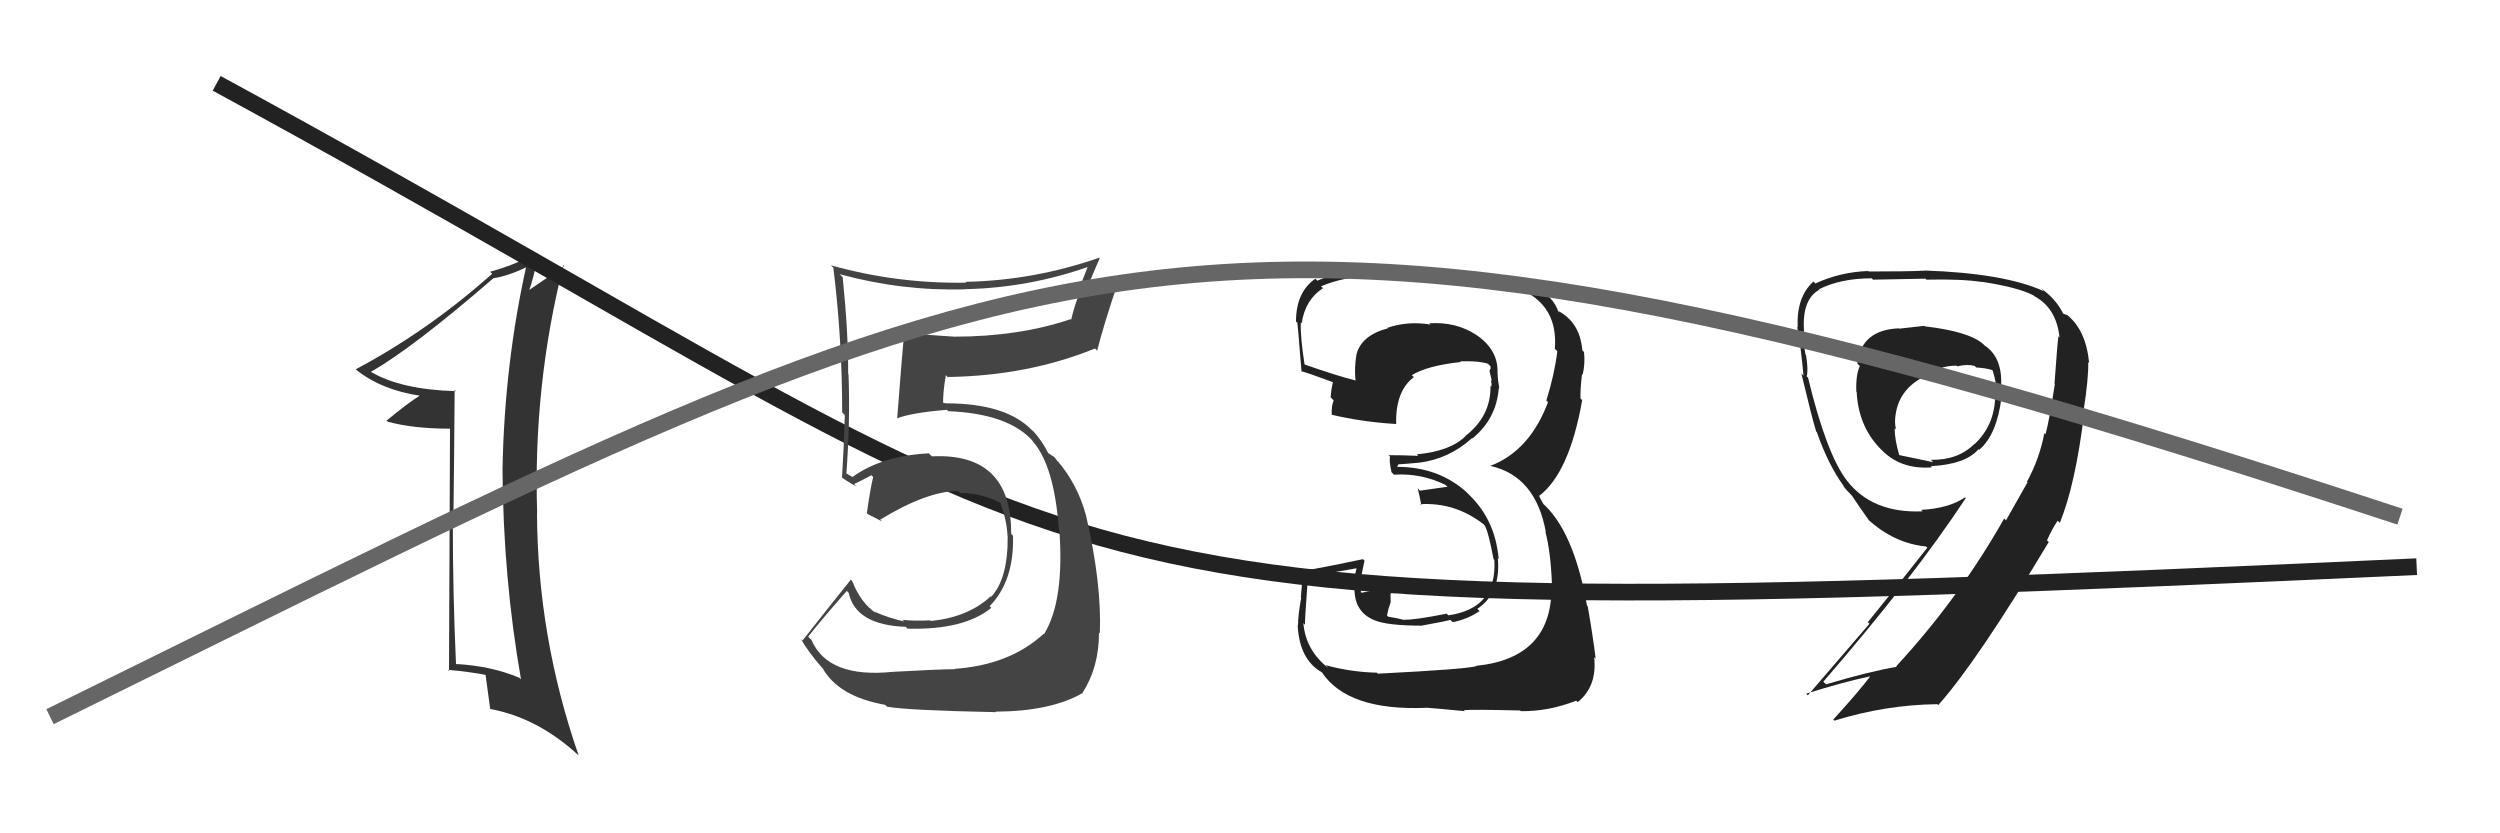
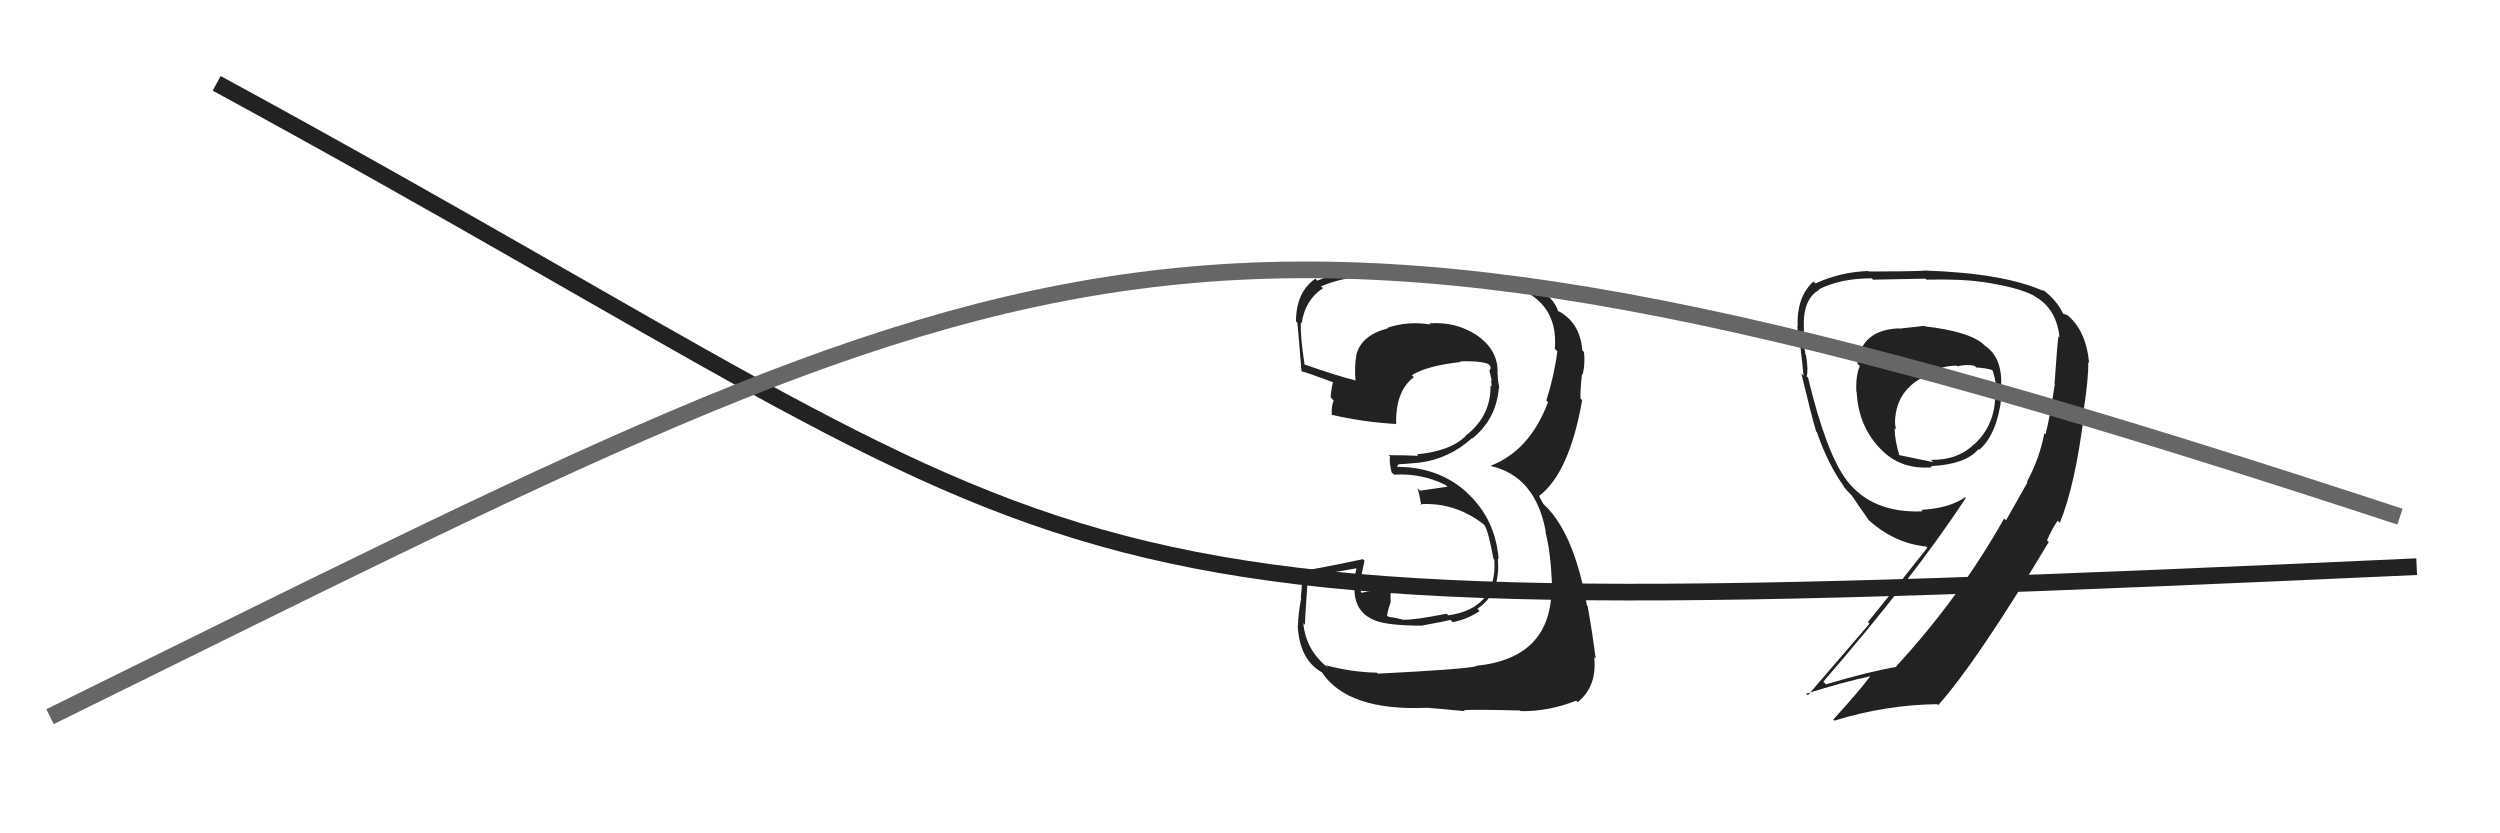
<svg xmlns="http://www.w3.org/2000/svg" width="150" height="50" viewBox="0,0,150,50">
  <path fill="#222" d="M115.48 19.57L115.46 19.55L113.95 19.72L113.94 19.70Q111.67 19.79 111.44 21.81L111.52 21.89L111.59 21.96Q111.34 22.51 111.38 23.50L111.51 23.63L111.40 23.52Q111.50 25.52 112.76 26.86L112.69 26.79L112.84 26.94Q114.01 28.19 115.92 28.04L115.99 28.11L115.85 27.97Q117.95 27.86 118.71 26.95L118.76 27.00L118.75 26.99Q119.82 26.08 120.09 23.83L120.07 23.82L120.01 23.76Q120.33 21.56 119.08 20.73L119.14 20.80L119.01 20.66Q118.16 19.89 115.49 19.58ZM121.58 28.87L121.65 28.94L120.36 31.22L120.25 31.11Q117.54 35.90 113.77 39.98L113.85 40.06L113.81 40.01Q112.26 40.26 109.56 41.06L109.49 40.99L109.40 40.90Q114.79 34.68 117.95 29.88L118.00 29.93L117.91 29.84Q116.91 30.51 115.27 30.59L115.38 30.70L115.36 30.68Q112.34 30.81 110.81 28.83L110.74 28.76L110.81 28.83Q109.58 27.22 108.48 22.65L108.51 22.69L108.40 22.58Q108.51 22.23 108.36 21.30L108.27 21.21L108.33 21.26Q108.15 20.30 108.15 19.85L108.12 19.82L108.25 19.95Q108.08 17.99 109.15 17.39L109.27 17.50L109.13 17.36Q110.44 16.70 112.30 16.70L112.23 16.62L112.38 16.78Q115.53 16.72 115.53 16.72L115.55 16.74L115.58 16.78Q117.67 16.73 118.93 16.92L119.02 17.02L118.92 16.91Q121.10 17.24 122.02 17.73L121.99 17.71L122.06 17.77Q123.38 18.48 123.57 20.23L123.61 20.28L123.51 20.17Q123.46 20.35 123.27 23.02L123.38 23.13L123.29 23.04Q122.96 25.22 122.73 26.06L122.72 26.05L122.66 25.99Q122.38 27.49 121.62 28.90ZM123.41 31.19L123.51 31.29L123.59 31.37Q124.52 29.10 125.05 24.80L124.98 24.73L125.00 24.74Q125.33 22.61 125.29 21.73L125.29 21.72L125.35 21.79Q125.16 19.77 123.98 18.86L124.02 18.90L123.73 18.80L123.82 18.88Q123.39 17.96 122.47 17.31L122.64 17.48L122.63 17.47Q120.25 16.39 115.46 16.23L115.49 16.26L115.46 16.24Q114.56 16.29 112.12 16.29L112.03 16.20L112.10 16.26Q110.41 16.32 108.92 17.01L108.85 16.93L108.81 16.89Q107.78 17.81 107.86 19.64L107.71 19.49L107.83 19.61Q108.02 20.52 108.21 22.53L108.22 22.55L108.08 22.40Q108.71 25.05 108.97 25.89L109.13 26.04L109.01 25.93Q109.70 27.91 110.65 29.20L110.63 29.19L110.54 29.10Q110.79 29.42 111.17 29.80L111.11 29.74L111.11 29.73Q111.48 30.30 112.13 31.21L112.18 31.27L112.05 31.14Q113.63 32.60 115.57 32.79L115.58 32.81L115.64 32.86Q113.63 35.42 112.07 37.33L112.17 37.42L108.47 41.72L108.37 41.62Q110.66 40.90 112.30 40.56L112.36 40.62L112.26 40.52Q111.56 41.46 110.00 43.17L109.93 43.10L110.06 43.24Q113.12 42.29 116.24 42.25L116.21 42.22L116.29 42.31Q118.61 39.72 122.95 32.48L122.96 32.49L122.91 32.51L122.82 32.42Q123.12 31.74 123.46 31.24ZM117.54 22.08L117.47 22.02L117.44 21.98Q118.01 21.84 118.47 21.95L118.54 22.01L118.58 22.05Q119.14 22.08 119.52 22.20L119.51 22.19L119.57 22.25Q119.68 22.63 119.76 23.05L119.80 23.09L119.76 23.05Q119.76 23.39 119.65 23.77L119.75 23.88L119.71 23.83Q119.66 25.53 118.48 26.64L118.56 26.72L118.47 26.63Q117.48 27.62 115.85 27.59L115.96 27.70L115.99 27.73Q115.45 27.61 113.93 27.30L113.98 27.36L113.97 27.35Q113.68 26.41 113.68 25.69L113.78 25.78L113.76 25.76Q113.70 25.51 113.70 25.28L113.66 25.24L113.70 25.29Q113.77 23.14 116.05 22.34L115.95 22.25L116.00 22.30Q116.56 21.94 117.40 21.94Z" />
-   <path fill="#333" d="M27.20 23.30L27.32 23.43L27.36 23.47Q24.07 23.38 22.25 22.31L22.27 22.33L22.25 22.31Q24.73 20.91 29.61 16.69L29.73 16.81L29.60 16.69Q30.42 16.59 31.71 15.98L31.68 15.95L31.60 15.87Q30.27 21.80 30.15 28.16L30.33 28.33L30.15 28.16Q30.19 34.67 31.26 40.76L31.10 40.61L31.17 40.67Q29.50 39.96 27.37 39.84L27.46 39.94L27.36 39.84Q27.17 35.61 27.17 31.53L27.20 31.56L27.20 31.56Q27.25 27.50 27.28 23.39ZM27.00 25.73L26.94 40.26L26.88 40.19Q28.22 40.31 29.17 40.50L29.16 40.49L29.13 40.46Q29.22 41.16 29.41 42.53L29.28 42.40L29.42 42.54Q32.27 43.07 34.70 45.31L34.61 45.22L34.72 45.33Q32.25 38.22 32.22 30.76L32.08 30.62L32.23 30.77Q31.98 23.14 33.81 15.90L33.87 15.96L33.86 15.96Q33.29 16.34 31.69 17.44L31.71 17.46L31.73 17.48Q31.99 16.79 32.30 15.27L32.31 15.28L32.20 15.17Q30.86 15.92 29.41 16.30L29.37 16.26L29.53 16.43Q25.64 19.88 21.34 22.16L21.40 22.23L21.35 22.17Q22.89 23.41 25.25 23.75L25.19 23.69L25.21 23.72Q24.49 24.17 23.19 25.24L23.26 25.30L23.26 25.30Q24.78 25.72 26.99 25.72L26.83 25.57Z" />
  <path d="M13 5 C70 36,57 38,145 34" stroke="#222" fill="none" />
-   <path fill="#444" d="M53.74 40.47L53.63 40.37L53.57 40.31Q49.67 40.71 48.68 38.38L48.65 38.36L48.49 38.20Q49.24 37.24 50.81 35.45L50.89 35.54L50.92 35.56Q51.33 37.50 54.34 37.61L54.49 37.76L54.45 37.72Q57.84 37.81 59.48 36.47L59.47 36.46L59.38 36.37Q60.86 34.85 60.78 32.14L60.73 32.09L60.67 32.03Q60.70 27.15 55.91 27.38L55.84 27.31L55.73 27.20Q52.91 27.35 51.16 28.61L51.19 28.64L50.84 28.44L50.68 28.36L50.78 28.46Q51.02 25.20 50.91 22.46L50.98 22.53L50.89 22.44Q50.90 19.94 50.56 16.63L50.52 16.59L50.38 16.45Q54.11 17.47 57.91 17.36L57.85 17.30L57.91 17.35Q61.71 17.27 65.29 16.01L65.27 15.99L64.68 17.50L64.77 17.59Q64.46 18.35 64.27 19.18L64.30 19.21L64.24 19.15Q61.13 20.20 57.25 20.20L57.33 20.28L57.26 20.20Q55.72 20.11 54.24 19.96L54.39 20.11L54.26 19.98Q54.17 20.66 53.83 25.11L53.89 25.17L53.82 25.10Q54.76 24.75 56.82 24.59L56.90 24.68L56.89 24.67Q60.54 24.82 61.99 26.49L62.03 26.53L61.94 26.45Q63.26 27.92 63.53 31.76L63.66 31.90L63.56 31.80Q63.87 36.03 62.65 38.04L62.64 38.04L62.63 38.02Q60.59 39.90 57.28 40.13L57.35 40.21L57.29 40.15Q56.24 40.16 53.57 40.31ZM59.68 42.65L59.77 42.74L59.73 42.70Q63.06 42.68 64.96 41.58L65.11 41.73L64.95 41.57Q65.94 40.04 65.94 37.95L66.03 38.04L65.99 38.00Q66.11 35.03 65.16 30.92L65.04 30.80L65.16 30.92Q64.65 29.05 63.44 27.64L63.55 27.75L63.46 27.69L63.27 27.43L62.85 27.16L62.91 27.22Q62.53 26.43 61.88 25.74L61.91 25.77L61.99 25.89L61.99 25.89Q60.45 24.20 56.76 24.20L56.76 24.20L56.43 24.14L56.59 24.29Q56.56 23.62 56.75 22.51L56.73 22.49L56.86 22.62Q61.66 22.55 65.70 20.91L65.81 21.02L65.83 21.04Q66.19 19.58 67.14 16.76L67.08 16.70L65.15 17.82L65.04 17.71Q65.49 16.63 65.98 15.49L65.92 15.43L65.96 15.46Q62.03 16.83 57.92 16.91L57.96 16.94L57.98 16.96Q53.82 17.03 49.86 15.92L49.88 15.95L50.00 16.06Q50.53 20.33 50.53 24.75L50.55 24.76L50.69 24.90Q50.64 26.75 50.52 28.66L50.39 28.52L50.51 28.64Q50.83 28.89 51.40 29.20L51.29 29.09L51.25 29.04Q51.64 28.86 52.28 28.52L52.27 28.50L52.39 28.62Q52.23 29.26 52.01 30.79L52.10 30.88L52.07 30.85Q52.52 31.07 52.94 31.30L52.98 31.34L52.81 31.18Q55.63 29.46 57.50 29.46L57.53 29.50L57.61 29.58Q58.93 29.57 60.11 30.22L60.03 30.13L59.99 30.09Q60.41 31.20 60.45 32.15L60.41 32.11L60.46 32.16Q60.49 34.71 59.47 35.81L59.38 35.73L59.44 35.78Q58.10 37.03 55.85 37.26L55.76 37.17L55.82 37.22Q54.83 37.27 54.15 37.19L54.12 37.16L54.25 37.29Q53.30 37.07 52.54 36.73L52.52 36.71L52.60 36.60L52.50 36.72L52.55 36.78Q51.67 36.20 51.13 34.87L51.09 34.82L51.05 34.78Q49.83 36.30 48.15 38.43L48.06 38.34L48.03 38.30Q48.49 39.11 49.32 40.06L49.20 39.94L49.35 40.08Q50.30 41.79 53.11 42.29L53.05 42.23L53.22 42.40Q54.40 42.62 59.76 42.73Z" />
  <path fill="#222" d="M82.60 40.35L82.67 40.41L82.61 40.36Q81.09 40.33 79.53 39.91L79.63 40.00L79.70 40.08Q78.35 39.03 78.20 37.39L78.16 37.35L78.30 37.49Q78.28 37.32 78.47 34.69L78.34 34.56L78.32 34.55Q79.46 34.46 81.48 34.08L81.41 34.02L81.23 34.79L81.30 34.86Q81.07 36.65 82.48 37.22L82.40 37.14L82.48 37.22Q83.26 37.54 85.35 37.54L85.24 37.43L85.34 37.53Q86.83 37.26 87.02 37.19L87.12 37.29L87.16 37.33Q88.05 37.16 88.78 36.66L88.79 36.68L88.64 36.53Q90.06 35.59 89.87 33.49L89.87 33.49L89.92 33.55Q89.72 31.10 87.99 29.54L88.12 29.66L87.97 29.51Q86.29 28.01 83.81 28.01L83.82 28.02L83.90 27.87L83.90 27.86Q84.29 27.84 85.16 27.76L85.10 27.69L85.16 27.76Q86.95 27.53 88.32 26.29L88.27 26.24L88.34 26.31Q89.78 25.14 89.93 23.28L89.89 23.23L89.96 23.31Q89.86 22.78 89.86 22.44L89.99 22.58L89.85 22.43Q89.93 21.00 88.56 20.08L88.59 20.11L88.57 20.09Q87.35 19.29 85.75 19.40L85.84 19.48L85.82 19.47Q84.46 19.25 83.24 19.67L83.17 19.60L83.27 19.70Q81.70 20.11 81.39 21.25L81.43 21.28L81.39 21.25Q81.25 22.06 81.33 22.82L81.47 22.96L81.34 22.83Q80.28 22.57 78.22 21.85L78.29 21.91L78.28 21.91Q78.01 20.19 78.05 19.35L78.05 19.35L78.10 19.40Q78.31 17.98 79.38 17.29L79.35 17.26L79.26 17.18Q80.68 16.58 82.28 16.58L82.34 16.64L82.21 16.50Q85.37 16.47 88.53 16.74L88.56 16.77L88.57 16.77Q93.59 17.15 93.29 20.92L93.28 20.92L93.44 21.07Q93.27 22.47 92.78 24.03L92.80 24.05L92.88 24.13Q91.79 27.04 89.43 27.95L89.45 27.97L89.44 27.96Q92.14 28.57 92.75 31.92L92.85 32.02L92.72 31.89Q93.05 33.13 93.12 35.15L93.06 35.08L93.09 35.11Q93.17 39.49 88.56 39.95L88.65 40.04L88.58 39.97Q87.96 40.15 82.67 40.42ZM87.87 42.65L87.74 42.52L87.83 42.61Q88.35 42.56 91.21 42.63L91.18 42.61L91.25 42.67Q92.93 42.69 94.57 42.04L94.64 42.11L94.66 42.13Q95.84 41.18 95.65 39.43L95.74 39.52L95.74 39.52Q95.57 38.12 95.26 36.37L95.23 36.34L95.22 36.34Q94.41 31.76 92.47 30.12L92.61 30.25L92.38 29.84L92.38 29.80L92.34 29.76Q94.16 28.39 94.93 24.01L94.89 23.97L94.83 23.91Q94.81 23.39 94.92 22.44L95.01 22.53L94.96 22.48Q95.12 21.80 95.04 21.12L94.95 21.03L94.94 21.02Q94.80 19.35 93.50 18.66L93.51 18.67L93.53 18.77L93.52 18.76Q93.23 17.78 92.09 17.25L92.06 17.22L92.06 17.22Q90.57 16.57 85.43 16.27L85.47 16.30L85.35 16.18Q83.77 16.20 82.17 16.20L82.20 16.23L82.17 16.20Q80.56 16.19 79.04 16.84L78.97 16.77L78.92 16.72Q77.76 17.53 77.76 19.29L77.78 19.31L77.82 19.35Q77.83 18.94 78.09 22.29L78.08 22.28L78.09 22.28Q78.36 22.33 80.00 22.94L79.92 22.86L79.98 22.92Q79.87 23.35 79.84 23.84L79.88 23.88L80.02 24.03Q79.87 24.37 79.91 24.91L79.98 24.97L79.88 24.88Q81.74 25.32 83.76 25.44L83.82 25.50L83.77 25.45Q83.72 23.46 84.83 22.63L84.71 22.51L84.71 22.51Q85.63 21.94 87.65 21.72L87.59 21.66L87.61 21.68Q88.72 21.64 89.29 21.83L89.30 21.85L89.44 21.99Q89.41 22.03 89.45 22.15L89.42 22.12L89.37 22.26L89.51 22.85L89.46 22.81Q89.51 23.05 89.48 23.20L89.44 23.16L89.43 23.15Q89.46 24.97 87.93 26.15L88.01 26.23L87.94 26.16Q87.03 27.07 85.01 27.26L85.05 27.30L85.09 27.35Q84.18 27.31 83.31 27.31L83.44 27.44L83.40 27.41Q83.34 27.65 83.49 28.33L83.51 28.35L83.64 28.48Q85.29 28.38 86.74 29.10L86.85 29.22L86.74 29.22L85.20 29.44L85.06 29.29Q85.17 29.71 85.28 30.32L85.20 30.23L85.22 30.25Q87.31 30.13 89.02 31.46L89.06 31.51L89.08 31.53Q89.31 31.91 89.61 33.54L89.58 33.51L89.66 33.59Q89.84 36.50 86.90 36.92L86.98 37.00L86.80 36.82Q84.83 37.21 84.26 37.18L84.20 37.11L84.30 37.21Q83.83 37.08 83.29 37.00L83.22 36.93L83.30 36.56L83.44 36.13L83.43 35.69L83.48 35.41L83.38 35.30Q82.44 35.39 81.64 35.58L81.64 35.59L81.73 35.67Q81.57 35.32 81.57 35.13L81.67 35.23L81.55 35.11Q81.63 34.96 81.63 34.73L81.76 34.87L81.64 34.74Q81.72 34.36 81.87 33.64L81.82 33.59L81.78 33.55Q80.05 33.92 78.19 34.26L78.16 34.23L78.13 34.21Q78.16 34.73 78.05 35.85L78.11 35.91L78.07 35.88Q77.88 36.92 77.88 37.53L77.88 37.53L77.86 37.51Q77.96 39.59 79.33 40.35L79.37 40.40L79.30 40.32Q80.84 42.66 85.56 42.47L85.60 42.50L85.55 42.46Q86.37 42.52 87.89 42.67Z" />
  <path d="M3 43 C64 13,71 7,144 31" stroke="#666" fill="none" />
</svg>